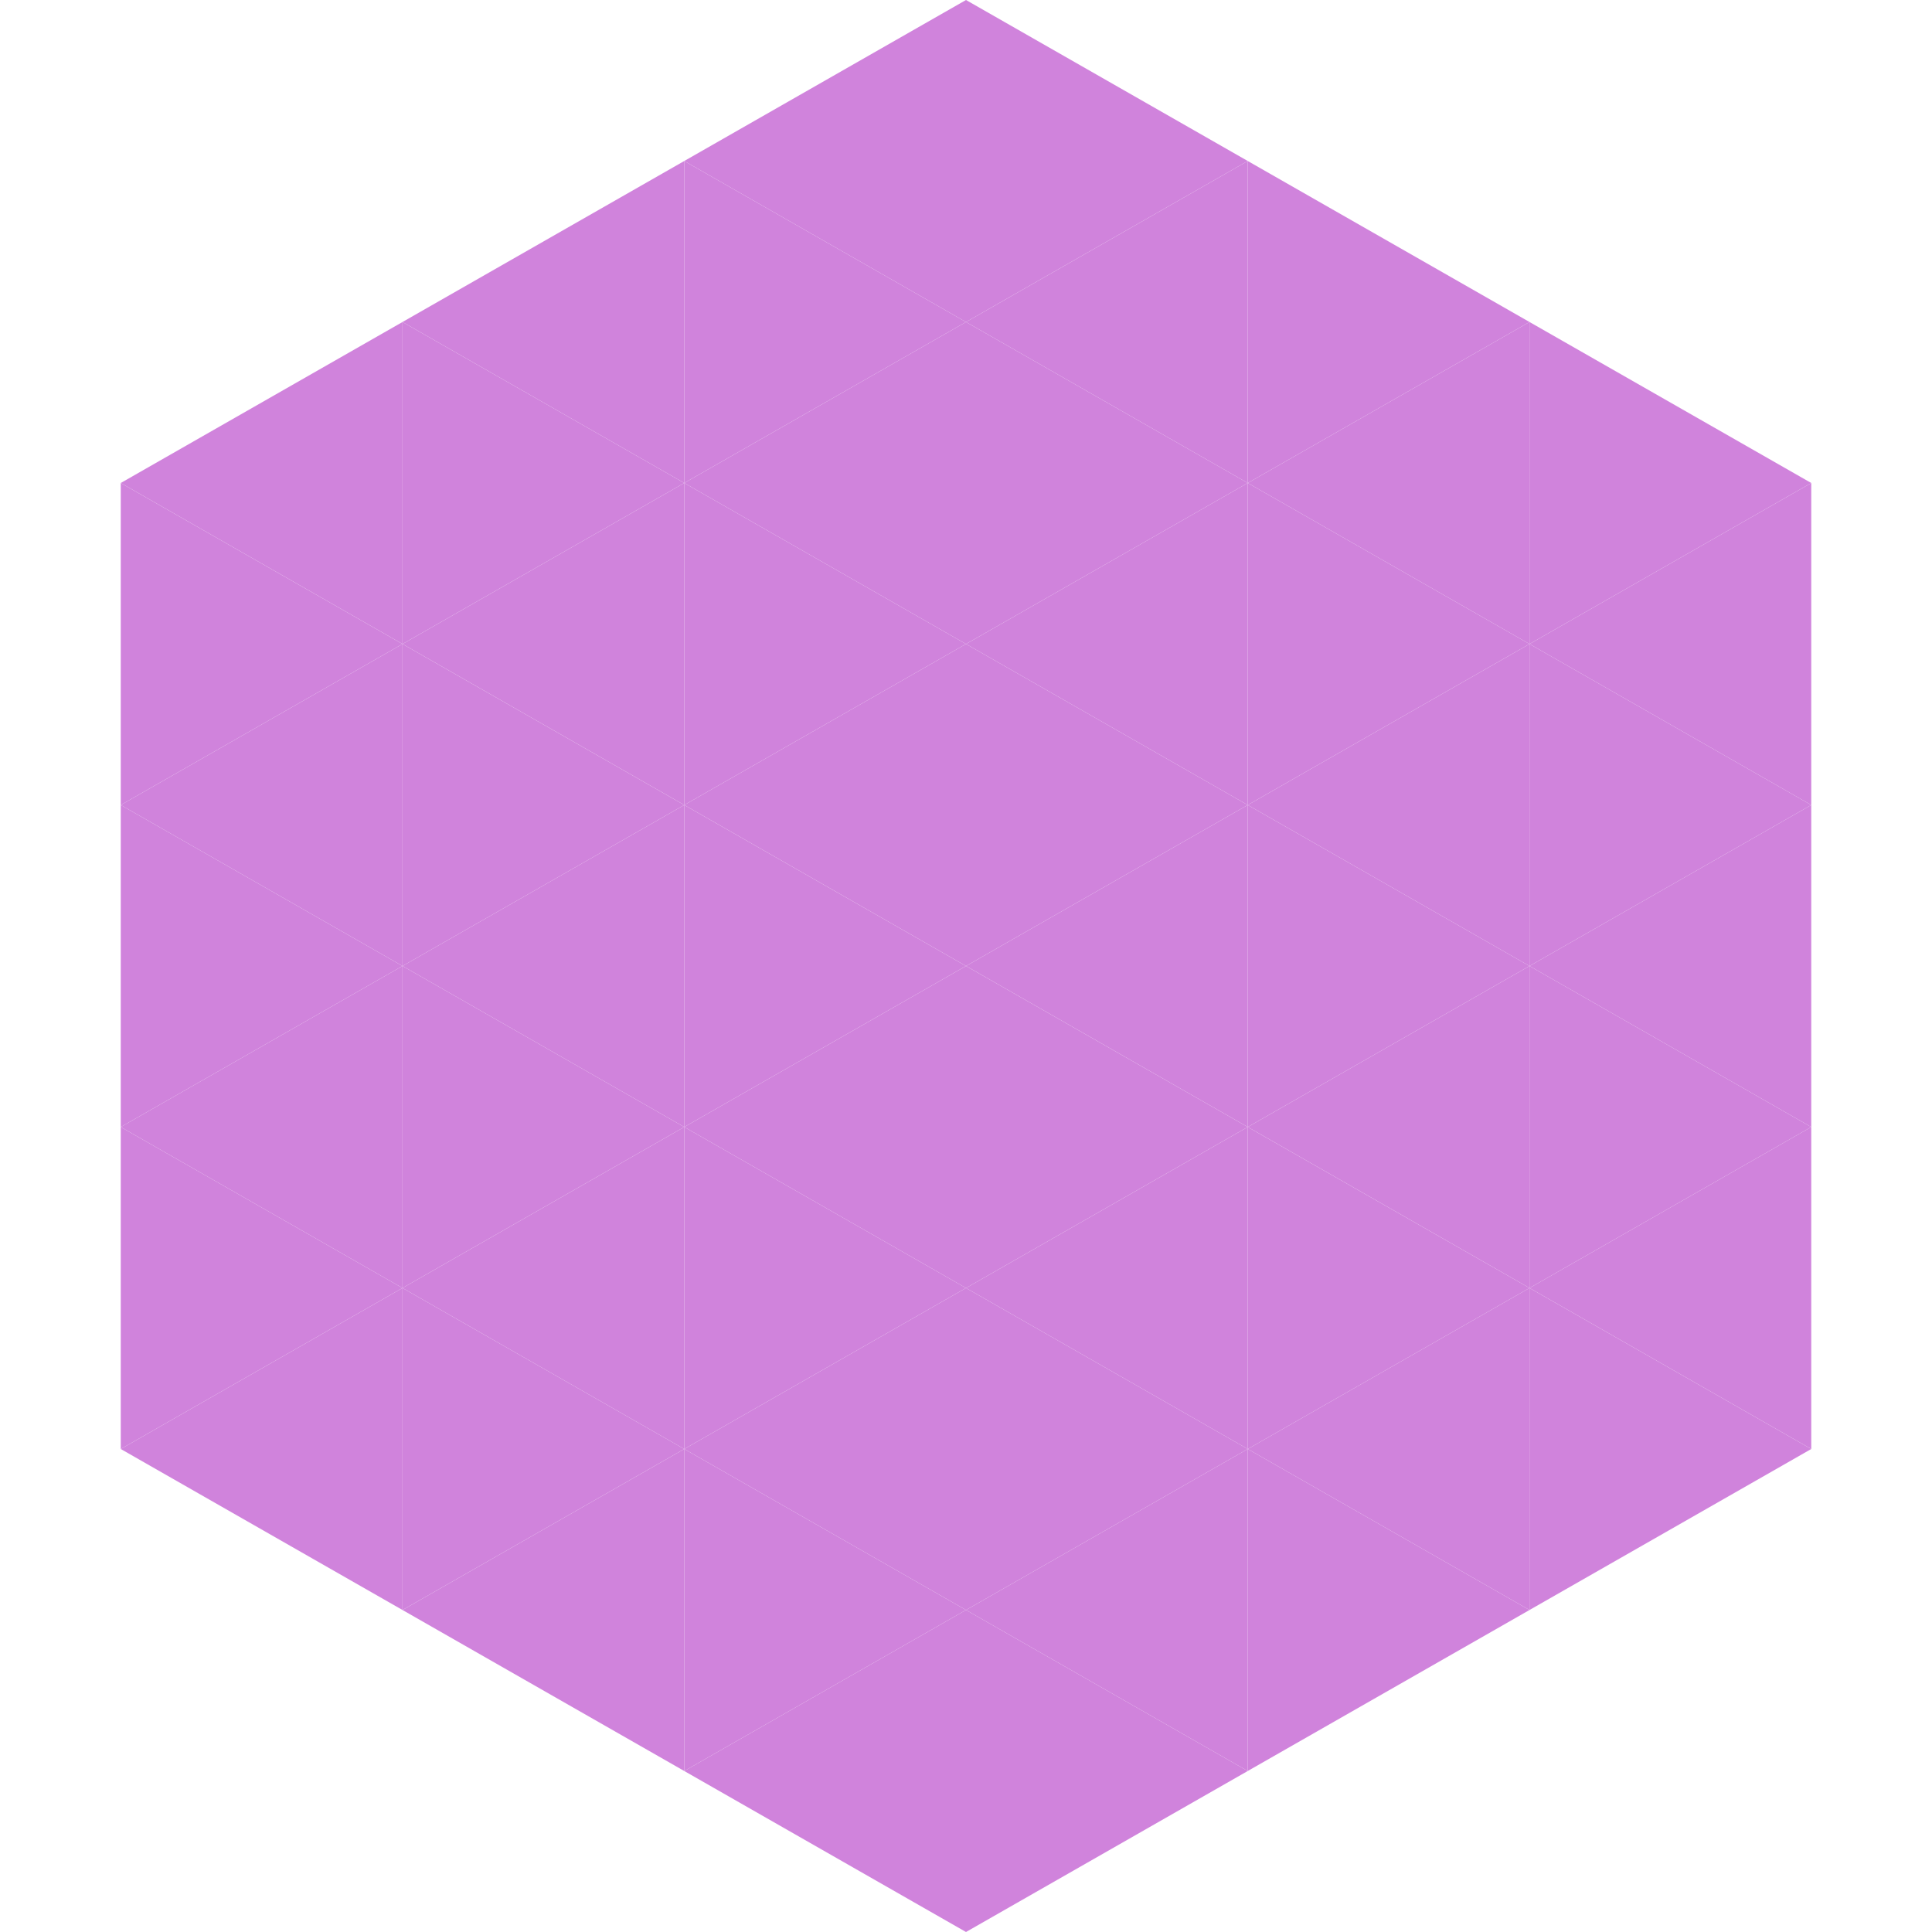
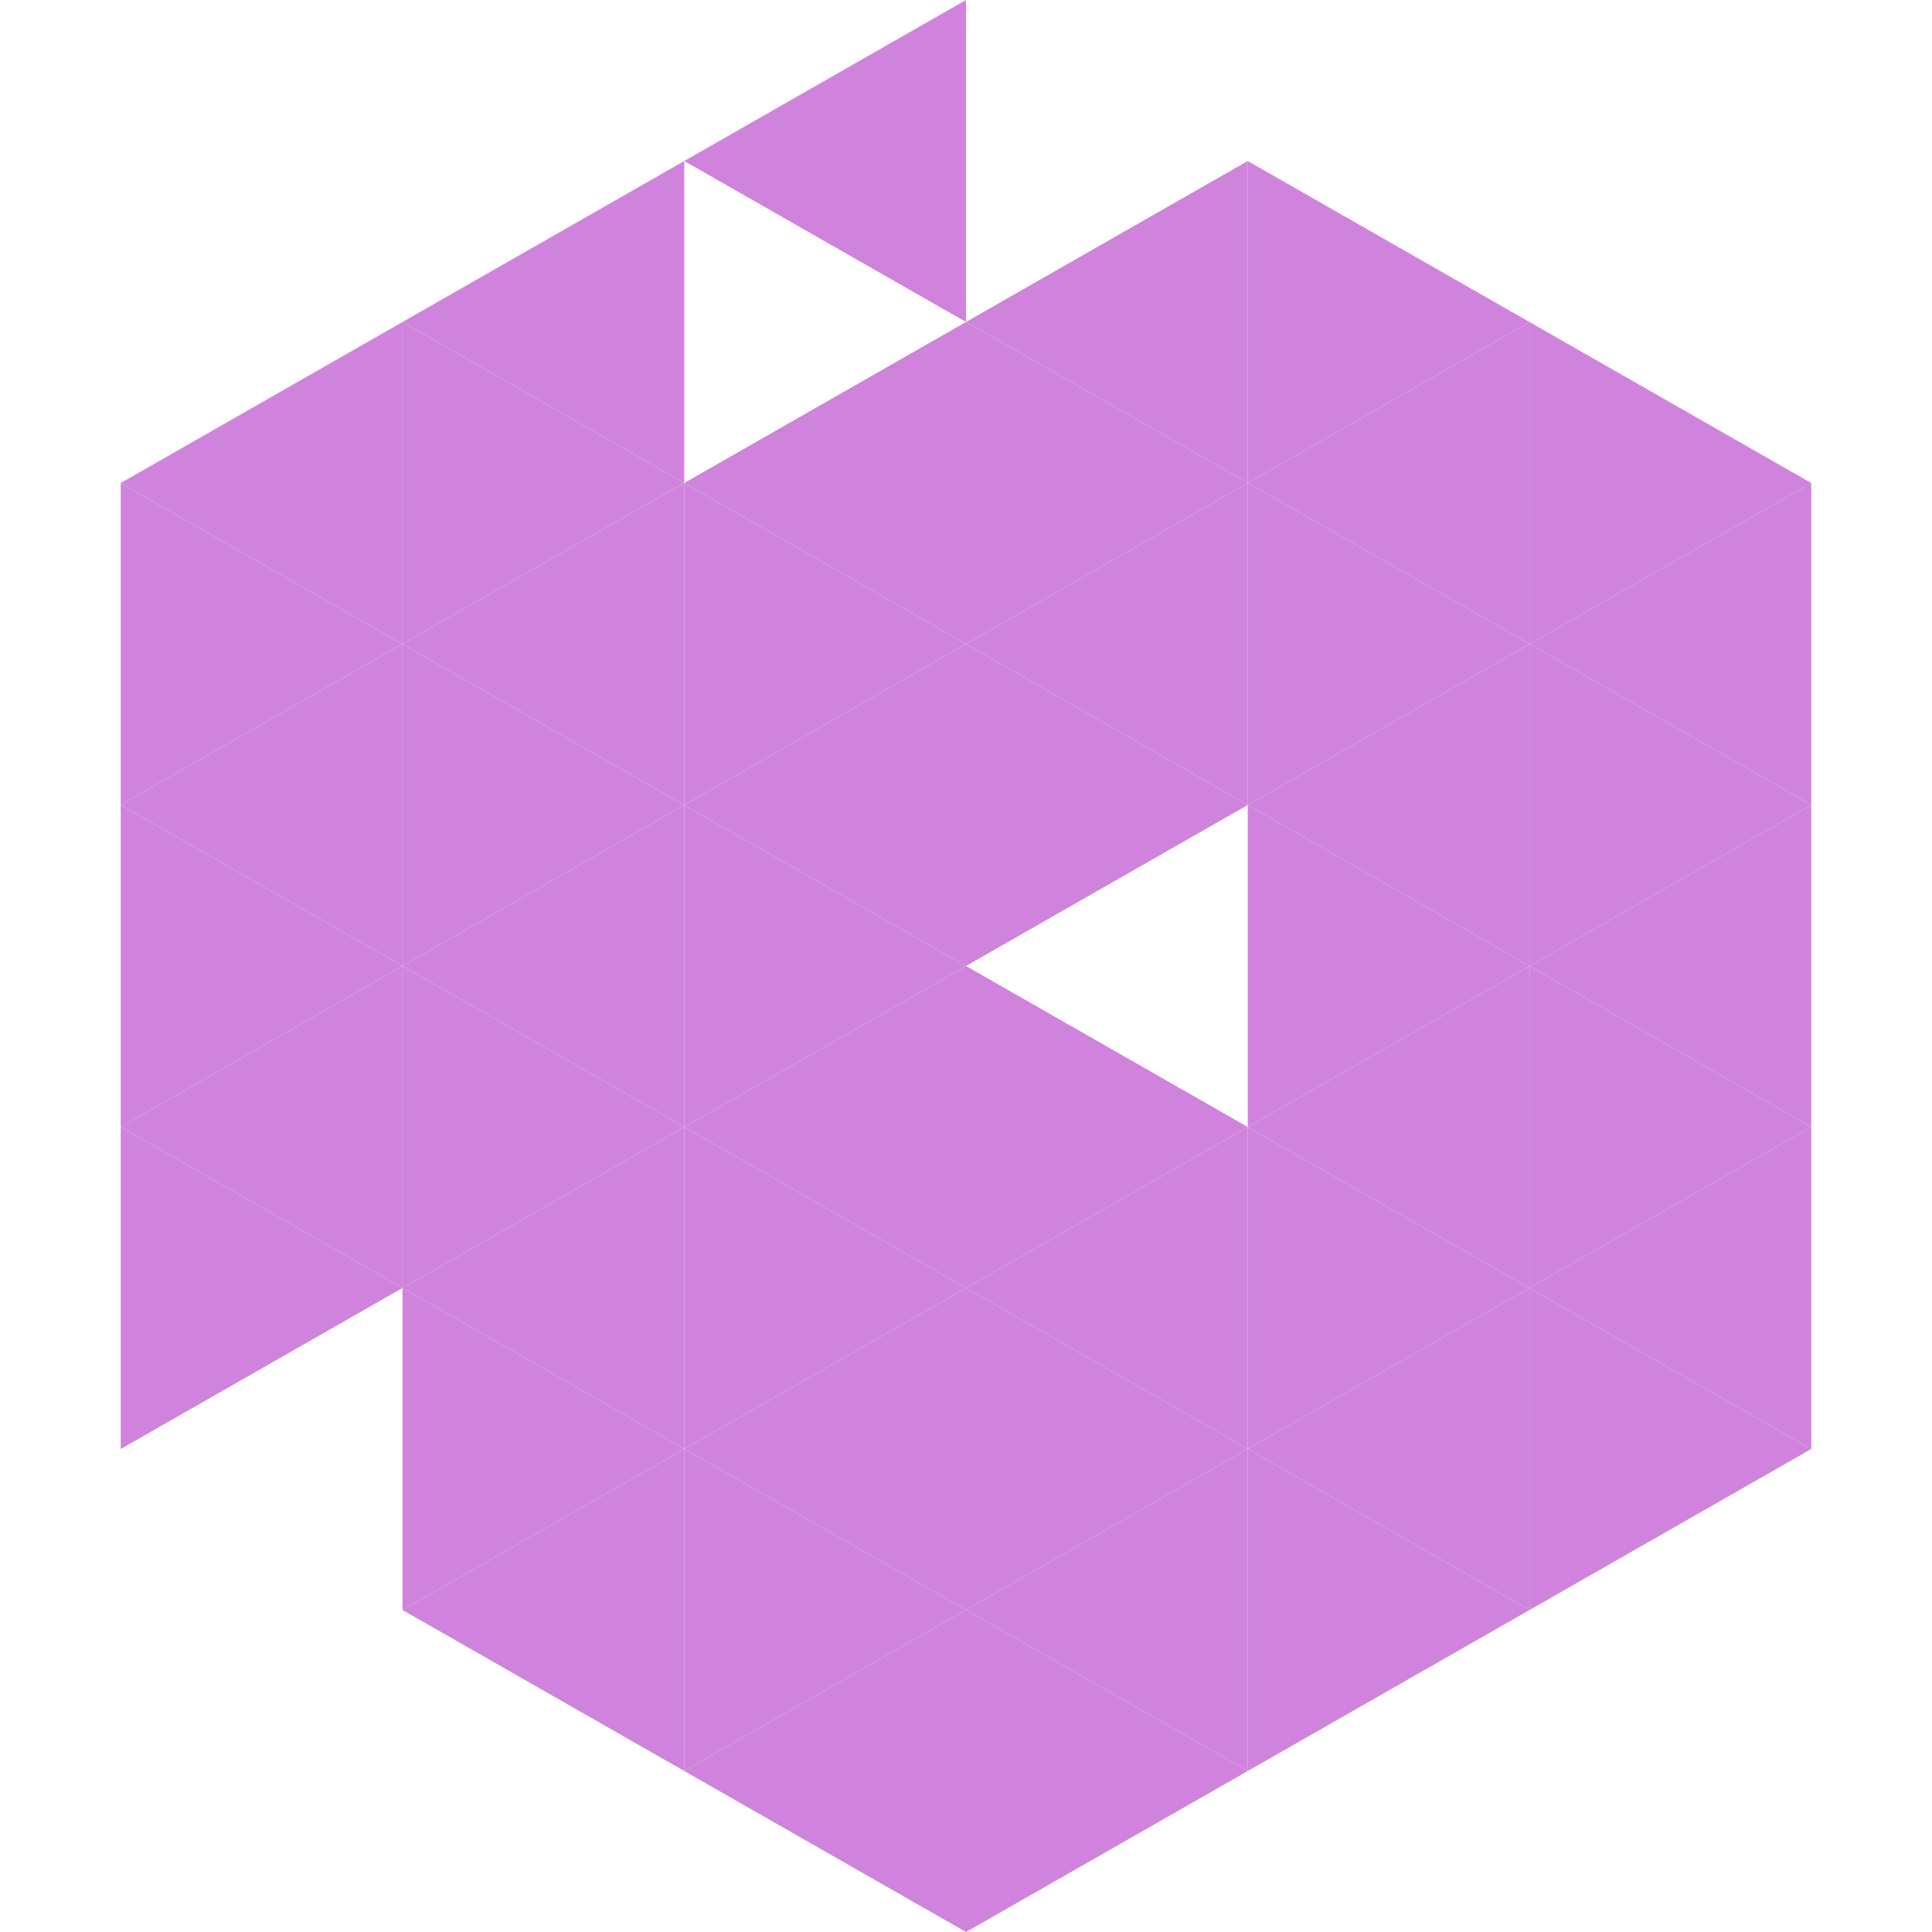
<svg xmlns="http://www.w3.org/2000/svg" width="240" height="240">
  <polygon points="50,40 15,60 50,80" style="fill:rgb(208,131,220)" />
  <polygon points="190,40 225,60 190,80" style="fill:rgb(208,131,220)" />
  <polygon points="15,60 50,80 15,100" style="fill:rgb(208,131,220)" />
  <polygon points="225,60 190,80 225,100" style="fill:rgb(208,131,220)" />
  <polygon points="50,80 15,100 50,120" style="fill:rgb(208,131,220)" />
  <polygon points="190,80 225,100 190,120" style="fill:rgb(208,131,220)" />
  <polygon points="15,100 50,120 15,140" style="fill:rgb(208,131,220)" />
  <polygon points="225,100 190,120 225,140" style="fill:rgb(208,131,220)" />
  <polygon points="50,120 15,140 50,160" style="fill:rgb(208,131,220)" />
  <polygon points="190,120 225,140 190,160" style="fill:rgb(208,131,220)" />
  <polygon points="15,140 50,160 15,180" style="fill:rgb(208,131,220)" />
  <polygon points="225,140 190,160 225,180" style="fill:rgb(208,131,220)" />
-   <polygon points="50,160 15,180 50,200" style="fill:rgb(208,131,220)" />
  <polygon points="190,160 225,180 190,200" style="fill:rgb(208,131,220)" />
  <polygon points="15,180 50,200 15,220" style="fill:rgb(255,255,255); fill-opacity:0" />
  <polygon points="225,180 190,200 225,220" style="fill:rgb(255,255,255); fill-opacity:0" />
  <polygon points="50,0 85,20 50,40" style="fill:rgb(255,255,255); fill-opacity:0" />
  <polygon points="190,0 155,20 190,40" style="fill:rgb(255,255,255); fill-opacity:0" />
  <polygon points="85,20 50,40 85,60" style="fill:rgb(208,131,220)" />
  <polygon points="155,20 190,40 155,60" style="fill:rgb(208,131,220)" />
  <polygon points="50,40 85,60 50,80" style="fill:rgb(208,131,220)" />
  <polygon points="190,40 155,60 190,80" style="fill:rgb(208,131,220)" />
  <polygon points="85,60 50,80 85,100" style="fill:rgb(208,131,220)" />
  <polygon points="155,60 190,80 155,100" style="fill:rgb(208,131,220)" />
  <polygon points="50,80 85,100 50,120" style="fill:rgb(208,131,220)" />
  <polygon points="190,80 155,100 190,120" style="fill:rgb(208,131,220)" />
  <polygon points="85,100 50,120 85,140" style="fill:rgb(208,131,220)" />
  <polygon points="155,100 190,120 155,140" style="fill:rgb(208,131,220)" />
  <polygon points="50,120 85,140 50,160" style="fill:rgb(208,131,220)" />
  <polygon points="190,120 155,140 190,160" style="fill:rgb(208,131,220)" />
  <polygon points="85,140 50,160 85,180" style="fill:rgb(208,131,220)" />
  <polygon points="155,140 190,160 155,180" style="fill:rgb(208,131,220)" />
  <polygon points="50,160 85,180 50,200" style="fill:rgb(208,131,220)" />
  <polygon points="190,160 155,180 190,200" style="fill:rgb(208,131,220)" />
  <polygon points="85,180 50,200 85,220" style="fill:rgb(208,131,220)" />
  <polygon points="155,180 190,200 155,220" style="fill:rgb(208,131,220)" />
  <polygon points="120,0 85,20 120,40" style="fill:rgb(208,131,220)" />
-   <polygon points="120,0 155,20 120,40" style="fill:rgb(208,131,220)" />
-   <polygon points="85,20 120,40 85,60" style="fill:rgb(208,131,220)" />
  <polygon points="155,20 120,40 155,60" style="fill:rgb(208,131,220)" />
  <polygon points="120,40 85,60 120,80" style="fill:rgb(208,131,220)" />
  <polygon points="120,40 155,60 120,80" style="fill:rgb(208,131,220)" />
  <polygon points="85,60 120,80 85,100" style="fill:rgb(208,131,220)" />
  <polygon points="155,60 120,80 155,100" style="fill:rgb(208,131,220)" />
  <polygon points="120,80 85,100 120,120" style="fill:rgb(208,131,220)" />
  <polygon points="120,80 155,100 120,120" style="fill:rgb(208,131,220)" />
  <polygon points="85,100 120,120 85,140" style="fill:rgb(208,131,220)" />
-   <polygon points="155,100 120,120 155,140" style="fill:rgb(208,131,220)" />
  <polygon points="120,120 85,140 120,160" style="fill:rgb(208,131,220)" />
  <polygon points="120,120 155,140 120,160" style="fill:rgb(208,131,220)" />
  <polygon points="85,140 120,160 85,180" style="fill:rgb(208,131,220)" />
  <polygon points="155,140 120,160 155,180" style="fill:rgb(208,131,220)" />
  <polygon points="120,160 85,180 120,200" style="fill:rgb(208,131,220)" />
  <polygon points="120,160 155,180 120,200" style="fill:rgb(208,131,220)" />
  <polygon points="85,180 120,200 85,220" style="fill:rgb(208,131,220)" />
  <polygon points="155,180 120,200 155,220" style="fill:rgb(208,131,220)" />
  <polygon points="120,200 85,220 120,240" style="fill:rgb(208,131,220)" />
  <polygon points="120,200 155,220 120,240" style="fill:rgb(208,131,220)" />
  <polygon points="85,220 120,240 85,260" style="fill:rgb(255,255,255); fill-opacity:0" />
  <polygon points="155,220 120,240 155,260" style="fill:rgb(255,255,255); fill-opacity:0" />
</svg>